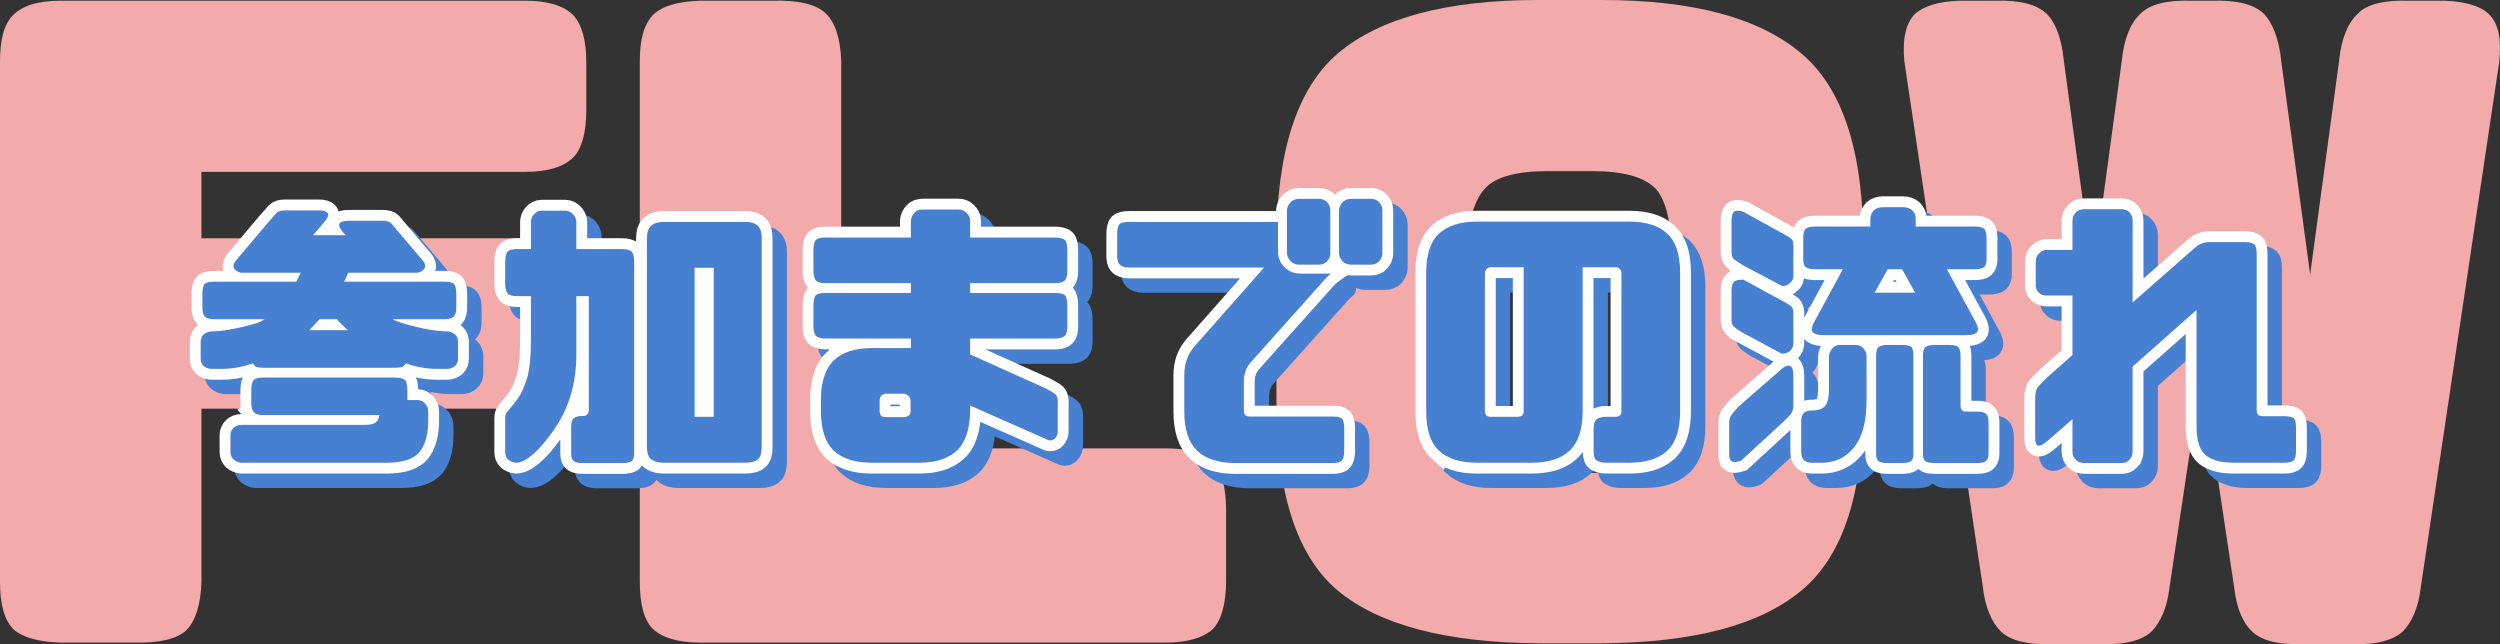
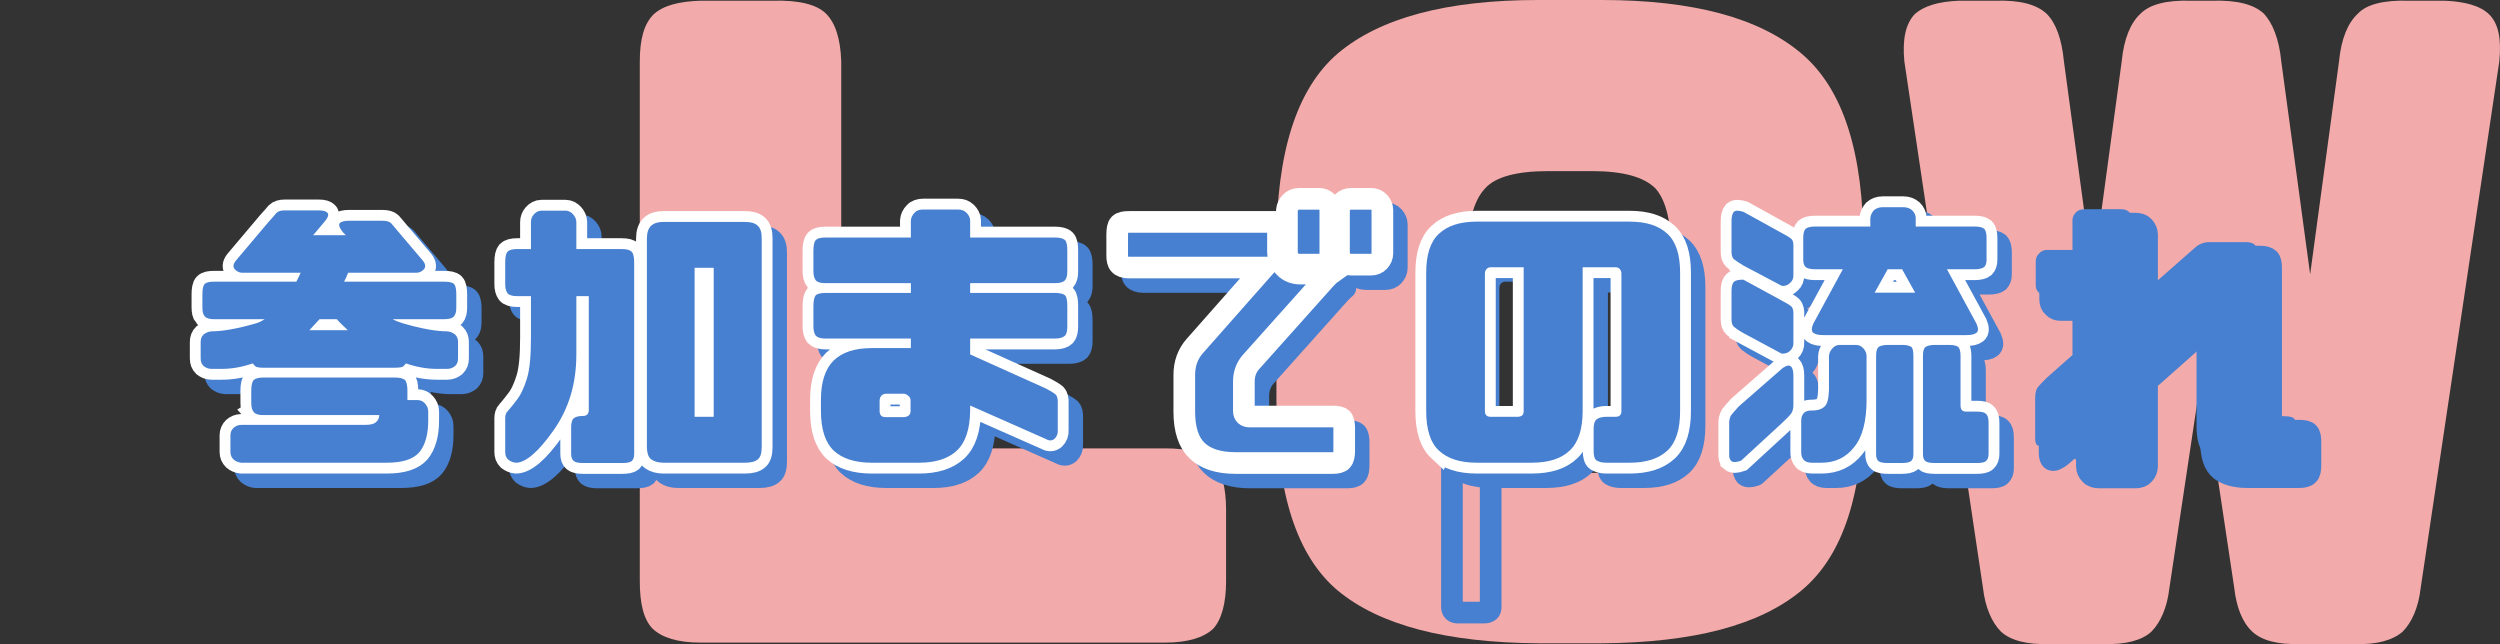
<svg xmlns="http://www.w3.org/2000/svg" id="b" viewBox="0 0 346.277 89.216">
  <rect x="0" y="0" width="346.277" height="89.216" fill="#333333" stroke="none" />
  <defs>
    <style>.d{fill:#f3aaaa;}.e{fill:#4780d0;}.f{stroke:#4780d0;stroke-linejoin:round;}.f,.g{fill:none;stroke-width:3px;}.g{stroke:#fff;}</style>
  </defs>
  <g id="c">
    <g>
-       <path class="d" d="M25.802,87.306c-1.3,1.2-3.8,1.8-7.4,1.7H8.401c-3.101-.1-5.201-.7-6.501-1.8-1.3-1.3-1.9-3.5-1.9-6.601V8.601C0,5.601,.501,3.4,1.801,2.1,3.101,.8,5.201,.1,8.401,.1H72.805c3.101,0,5.301,.7,6.601,2,1.2,1.3,1.8,3.5,1.8,6.5v6.701c0,3-.6,5.3-1.8,6.5-1.3,1.3-3.5,2-6.601,2H27.902v9.201h44.902c3.101,0,5.301,.6,6.601,1.9,1.2,1.3,1.8,3.5,1.8,6.601v6.6c0,3-.6,5.3-1.8,6.5-1.3,1.3-3.5,2-6.601,2H27.902v24.001c-.101,3.101-.8,5.4-2.101,6.701Z" />
      <path class="d" d="M116.521,62.104h44.902c3.101,0,5.301,.6,6.601,1.9,1.2,1.3,1.8,3.5,1.8,6.601v9.901c0,3-.6,5.3-1.8,6.6-1.3,1.2-3.5,1.9-6.601,1.9H97.021c-3.2,0-5.301-.7-6.601-1.9-1.3-1.3-1.801-3.6-1.801-6.6V8.5c0-3.1,.601-5.2,1.9-6.5,1.3-1.2,3.4-1.8,6.501-1.9h10c3.601-.1,6.101,.5,7.4,1.8,1.301,1.3,2,3.5,2.101,6.6V62.104Z" />
      <path class="d" d="M185.3,81.805c-5.701-4.8-8.501-13.501-8.501-26.302v-21.501c0-12.901,2.8-21.702,8.501-26.602,5.8-4.9,15-7.401,27.801-7.401h8.701c12.801,0,21.901,2.5,27.702,7.401,5.8,4.9,8.601,13.701,8.601,26.602v21.501c0,12.801-2.801,21.501-8.601,26.302-5.801,4.8-14.901,7.201-27.702,7.3h-8.701c-12.801-.1-22.001-2.5-27.801-7.3Zm20.4-18.801c1.4,1.7,4.4,2.5,8.701,2.5h6.101c4.3,0,7.2-.8,8.8-2.5,1.501-1.6,2.2-4.6,2.2-9.101v-18.501c0-4.6-.699-7.601-2.2-9.3-1.6-1.601-4.5-2.4-8.8-2.4h-6.101c-4.301,0-7.301,.8-8.701,2.4-1.6,1.7-2.399,4.7-2.399,9.3v18.501c0,4.5,.8,7.5,2.399,9.101Z" />
      <path class="d" d="M289.879,38.002l4.001-29.502c.3-3.1,1.199-5.3,2.6-6.6,1.3-1.3,3.601-1.9,7.001-1.8h2.899c3.501-.1,5.801,.5,7.201,1.8,1.199,1.3,2.1,3.5,2.399,6.6l4.001,29.502,4-29.502c.3-3.1,1.2-5.3,2.6-6.6,1.2-1.3,3.601-1.9,7.001-1.8h5c2.801,.1,5,.7,6.2,1.9,1.301,1.3,1.7,3.4,1.4,6.5l-10.9,73.005c-.3,2.6-1.2,4.7-2.5,6-1.4,1.2-3.601,1.8-6.601,1.7h-7.601c-3.101,.1-5.301-.5-6.601-1.7-1.4-1.3-2.2-3.4-2.5-6l-4.5-30.002-4.501,30.002c-.3,2.6-1.199,4.7-2.5,6-1.3,1.2-3.6,1.8-6.601,1.7h-7.6c-3.001,.1-5.301-.5-6.601-1.7-1.301-1.3-2.2-3.4-2.5-6l-10.901-73.005c-.3-3.1,.2-5.2,1.4-6.5,1.3-1.2,3.4-1.8,6.2-1.9h5c3.4-.1,5.701,.5,7.101,1.8,1.301,1.3,2.101,3.5,2.4,6.6l4,29.502Z" />
    </g>
    <g>
      <g>
        <path class="f" d="M30.353,45.815c-.24-.279-.32-.68-.32-1.279v-1.72c0-.72,.08-1.24,.32-1.48s.681-.32,1.322-.32h11.375c.2-.4,.401-.8,.601-1.24h-7.931c-.48,.04-.841-.12-1.162-.44-.32-.32-.28-.72,.08-1.2l4.526-5.358c.561-.601,.921-1.04,1.122-1.28,.24-.24,.601-.36,1.202-.36h4.646c.641,0,1.041,.12,1.241,.36,.2,.24,.04,.68-.48,1.28l-1.522,1.799h4.526l-.36-.36c-.521-.64-.681-1.08-.48-1.32,.2-.2,.641-.32,1.242-.32h4.686c.561,0,.961,.12,1.162,.32,.201,.24,.601,.68,1.122,1.32l3.325,3.919c.36,.48,.4,.88,.08,1.2-.321,.32-.681,.48-1.162,.44h-9.292c-.161,.44-.361,.84-.561,1.24h13.819c.681,0,1.162,.08,1.402,.32s.32,.76,.32,1.48v1.72c0,.6-.08,1-.32,1.279-.24,.28-.721,.4-1.402,.4h-7.089c.44,.24,.961,.44,1.522,.6,2.483,.72,4.526,1.08,6.048,1.08,.44,.04,.761,.2,1.081,.44,.28,.28,.4,.6,.4,1.04v2.28c0,.44-.12,.76-.4,1.04-.32,.24-.641,.4-1.081,.4h-1.442c-1.362,0-2.804-.24-4.286-.76-.08,.08-.16,.2-.32,.359-.121,.16-.561,.24-1.202,.24h-18.265c-.601,0-1.001-.08-1.122-.24-.16-.16-.24-.28-.32-.359-1.482,.52-2.924,.76-4.286,.76h-1.442c-.44,0-.761-.16-1.082-.4-.28-.28-.4-.6-.4-1.04v-2.28c0-.439,.12-.76,.4-1.04,.32-.24,.641-.4,1.082-.44,1.522,0,3.565-.36,6.088-1.08,.441-.12,.881-.32,1.282-.6h-6.97c-.641,0-1.082-.12-1.322-.4Zm6.809,13.278c-.24-.28-.36-.68-.36-1.28v-1.72c0-.72,.12-1.239,.36-1.479,.241-.2,.681-.32,1.282-.32h18.265c.641,0,1.121,.12,1.362,.32,.24,.24,.36,.76,.36,1.479v1.32h1.402c.4,0,.761,.16,1.042,.479,.28,.32,.44,.68,.44,1.12v1.24c0,1.959-.44,3.439-1.242,4.399-.841,.96-2.323,1.44-4.486,1.44h-20.188c-.4-.04-.761-.2-1.042-.44-.28-.28-.44-.6-.44-1.04v-2.319c0-.44,.16-.76,.44-1.04,.28-.24,.641-.399,1.042-.399h17.223c.761,0,1.282-.16,1.562-.48,.2-.2,.32-.479,.36-.88h-16.102c-.601,0-1.042-.12-1.282-.399Zm9.093-12.878c-.481,.52-.961,1.04-1.402,1.52h5.327c-.561-.52-1.081-1-1.521-1.52h-2.403Z" />
        <path class="f" d="M80.348,31.178c.4,0,.761,.2,1.041,.52,.281,.32,.441,.68,.441,1.08v3.719h6.289c.681,0,1.122,.12,1.362,.36,.24,.24,.36,.72,.36,1.479v26.516c0,.48-.12,.8-.32,1-.24,.2-.681,.28-1.362,.28h-5.407c-.601,0-1.042-.08-1.282-.28-.241-.2-.361-.52-.361-1v-3.68c0-.6,.12-1.04,.361-1.239,.24-.2,.681-.32,1.282-.32,.521,0,.801-.28,.801-.84v-15.757h-1.722v8.078c0,4.04-1.042,7.519-3.165,10.519-2.083,2.959-3.845,4.479-5.207,4.479-.44-.04-.761-.2-1.081-.44-.28-.28-.401-.6-.401-1.04v-4.679c0-.4,.08-.72,.321-.96,.2-.24,.641-.72,1.201-1.479,.601-.72,1.082-1.76,1.482-3.04,.4-1.279,.561-3.199,.561-5.679v-5.759h-1.923c-.641,0-1.081-.12-1.321-.4-.2-.28-.321-.68-.321-1.28v-3c0-.76,.121-1.24,.321-1.479,.24-.24,.681-.36,1.321-.36h1.923v-3.719c0-.4,.12-.76,.4-1.08,.28-.32,.641-.52,1.042-.52h3.365Zm13.578,34.914c-.721,0-1.281-.16-1.682-.44-.44-.28-.641-.92-.641-1.84v-28.755c0-.84,.201-1.439,.601-1.8,.401-.36,.961-.52,1.682-.52h11.255c.841,0,1.442,.16,1.802,.52,.401,.36,.561,.92,.561,1.76v28.875c0,.84-.16,1.44-.521,1.72-.36,.32-.961,.48-1.802,.48h-11.255Zm6.93-6.359v-20.637h-2.644v20.637h2.644Z" />
        <path class="f" d="M114.985,40.816c-.2-.28-.32-.68-.32-1.279v-2.8c0-.76,.12-1.24,.32-1.479,.24-.24,.681-.36,1.322-.36h11.856v-2.359c.04-.4,.2-.76,.521-1.08,.28-.32,.681-.439,1.202-.439h4.807c.44,0,.841,.12,1.162,.439,.32,.32,.521,.68,.521,1.08v2.359h11.776c.641,0,1.121,.12,1.361,.36,.241,.24,.321,.72,.321,1.479v2.8c0,.6-.08,1-.321,1.279-.24,.28-.721,.4-1.361,.4h-11.776v1.359h11.776c.641,0,1.121,.12,1.361,.32,.241,.24,.321,.76,.321,1.52v2.8c0,.56-.08,1-.321,1.279-.24,.24-.721,.4-1.361,.4h-11.776v2.199l10.494,4.72c.681,.359,1.122,.64,1.362,.84,.2,.2,.32,.64,.28,1.239v3.68c.04,.479-.12,.88-.44,1.2-.321,.28-.721,.32-1.202,.04l-10.494-4.639v.76c-.04,2.52-.641,4.359-1.842,5.479s-2.964,1.68-5.207,1.68h-6.569c-2.323,0-4.086-.56-5.287-1.68-1.162-1.12-1.763-2.959-1.763-5.479v-1.56c0-2.479,.601-4.279,1.763-5.439,1.201-1.16,2.964-1.72,5.287-1.72h5.407v-1.319h-11.856c-.641,0-1.082-.16-1.322-.4-.2-.28-.32-.72-.32-1.279v-2.8c0-.76,.12-1.28,.32-1.52,.24-.2,.681-.32,1.322-.32h11.856v-1.359h-11.856c-.641,0-1.082-.12-1.322-.4Zm13.138,16.678c0-.24-.08-.48-.28-.64-.24-.2-.441-.32-.681-.32h-2.403c-.32,0-.561,.12-.721,.32-.121,.16-.201,.4-.201,.64v1.479c0,.24,.08,.44,.201,.6,.16,.16,.4,.2,.721,.2h2.403c.24,0,.441-.04,.681-.2,.2-.16,.28-.359,.28-.6v-1.479Z" />
        <path class="f" d="M157.065,38.617c-.241-.24-.321-.68-.321-1.24v-2.839c0-.72,.08-1.24,.321-1.48,.24-.24,.681-.319,1.322-.319h20.628v4.199c.04,.8,.32,1.52,.921,2.079,.561,.6,1.322,.88,2.203,.88h4.206c-.281,.2-.521,.48-.801,.76l-10.334,11.558c-.601,.72-.921,1.6-.921,2.64v4.079c0,.52,.28,.76,.841,.76h11.496c.681,0,1.081,.12,1.282,.32,.16,.2,.28,.64,.28,1.239v3.2c0,.64-.12,1.12-.32,1.32-.201,.24-.641,.36-1.242,.36h-13.499c-2.403,0-4.166-.6-5.327-1.72s-1.762-2.919-1.762-5.399v-5.079c0-1.56,.48-2.92,1.482-4.04l9.573-10.838h-18.705c-.641,0-1.082-.16-1.322-.439Zm28.759-.44c-.28,.32-.681,.48-1.122,.48h-2.724c-.521,0-.921-.16-1.202-.48-.32-.319-.48-.68-.521-1.08v-5.999c.04-.4,.2-.76,.521-1.08,.281-.32,.681-.48,1.202-.48h2.724c.44,0,.841,.16,1.122,.48,.28,.32,.441,.68,.441,1.08v5.999c0,.4-.161,.76-.441,1.08Zm7.21,0c-.281,.32-.681,.48-1.162,.48h-2.684c-.521,0-.921-.16-1.242-.48-.281-.319-.441-.68-.481-1.08v-5.999c.04-.4,.2-.76,.481-1.08,.32-.32,.721-.48,1.242-.48h2.684c.48,0,.881,.16,1.162,.48,.28,.32,.44,.68,.44,1.08v5.999c0,.4-.16,.76-.44,1.08Z" />
-         <path class="f" d="M201.308,64.412c-1.202-1.12-1.763-2.959-1.763-5.479v-19.157c0-2.48,.561-4.279,1.763-5.399,1.202-1.12,2.924-1.68,5.247-1.68h21.148c2.323,0,4.046,.56,5.247,1.68,1.202,1.12,1.763,2.919,1.763,5.399v19.157c0,2.52-.561,4.359-1.763,5.479-1.201,1.12-2.924,1.68-5.247,1.68h-3.204c-.601,0-1.042-.12-1.362-.32-.281-.2-.401-.64-.401-1.28v-3.12c0-.6,.12-1.04,.401-1.28,.32-.24,.761-.36,1.362-.36h1.202c.32,0,.521-.04,.681-.2,.161-.16,.201-.359,.201-.6v-18.997c0-.24-.04-.439-.201-.64-.16-.2-.36-.28-.681-.28h-4.486v19.917c0,2.52-.601,4.359-1.802,5.479-1.162,1.12-2.924,1.68-5.247,1.68h-7.61c-2.323,0-4.045-.56-5.247-1.68Zm6.569-25.116c-.16,.2-.2,.4-.2,.64v18.997c0,.24,.04,.44,.2,.6,.16,.16,.36,.2,.681,.2h3.604c.32,0,.561-.08,.721-.24,.12-.12,.16-.319,.16-.56v-19.917h-4.486c-.321,0-.521,.08-.681,.28Z" />
+         <path class="f" d="M201.308,64.412c-1.202-1.12-1.763-2.959-1.763-5.479v-19.157c0-2.48,.561-4.279,1.763-5.399,1.202-1.12,2.924-1.68,5.247-1.68h21.148c2.323,0,4.046,.56,5.247,1.68,1.202,1.12,1.763,2.919,1.763,5.399v19.157c0,2.52-.561,4.359-1.763,5.479-1.201,1.12-2.924,1.68-5.247,1.68h-3.204c-.601,0-1.042-.12-1.362-.32-.281-.2-.401-.64-.401-1.28v-3.12c0-.6,.12-1.04,.401-1.28,.32-.24,.761-.36,1.362-.36h1.202c.32,0,.521-.04,.681-.2,.161-.16,.201-.359,.201-.6v-18.997c0-.24-.04-.439-.201-.64-.16-.2-.36-.28-.681-.28h-4.486v19.917c0,2.52-.601,4.359-1.802,5.479-1.162,1.12-2.924,1.68-5.247,1.68h-7.61c-2.323,0-4.045-.56-5.247-1.68Zc-.16,.2-.2,.4-.2,.64v18.997c0,.24,.04,.44,.2,.6,.16,.16,.36,.2,.681,.2h3.604c.32,0,.561-.08,.721-.24,.12-.12,.16-.319,.16-.56v-19.917h-4.486c-.321,0-.521,.08-.681,.28Z" />
        <path class="f" d="M241.793,65.852c-.2-.2-.32-.52-.28-1v-3.959c-.04-.64,.08-1.08,.28-1.4,.24-.279,.561-.68,1.042-1.199l6.088-5.319c.521-.36,.921-.44,1.161-.2,.201,.2,.321,.6,.321,1.24v4.119c0,.479-.12,.88-.321,1.16-.24,.32-.681,.76-1.321,1.36l-5.608,5.159c-.681,.24-1.122,.24-1.362,.04Zm1.683-27.076c-.641-.4-1.082-.68-1.322-.879-.2-.2-.32-.521-.32-1v-4.279c0-.64,.12-1.04,.32-1.28,.24-.2,.681-.2,1.322,0l5.287,2.92c.681,.36,1.161,.64,1.361,.84,.241,.2,.321,.64,.281,1.24v3.679c.04,.48-.12,.88-.441,1.16-.32,.32-.721,.479-1.201,.399l-5.287-2.799Zm0,9.359c-.641-.36-1.082-.68-1.322-.88-.2-.2-.32-.521-.32-1v-3.959c0-.64,.12-1.04,.32-1.24,.24-.24,.681-.32,1.322-.32l5.287,2.88c.681,.36,1.161,.64,1.361,.84,.241,.24,.321,.64,.281,1.28v3.679c.04,.44-.12,.84-.441,1.16-.32,.32-.721,.439-1.201,.399l-5.287-2.839Zm15.581,1.64c.44,0,.761,.16,1.081,.52,.28,.32,.401,.68,.401,1.08v5.999c0,2.959-.561,5.159-1.722,6.559-1.122,1.44-2.644,2.16-4.526,2.16h-1.322c-.561,0-.961-.16-1.162-.44-.24-.28-.32-.6-.32-1.04v-4.359c0-.4,.12-.76,.32-1,.24-.28,.601-.4,1.162-.4h.24c.881-.04,1.482-.36,1.762-.88,.28-.52,.401-1.479,.361-2.959v-3.639c0-.4,.16-.76,.44-1.08,.28-.36,.641-.52,1.042-.52h2.243Zm-6.97-10.798c-.2-.2-.32-.52-.32-1v-3.04c0-.6,.12-1.04,.32-1.24,.24-.2,.681-.32,1.322-.32h7.65v-1.16c.04-.399,.2-.76,.481-1.08,.32-.28,.721-.44,1.241-.44h2.884c.48,0,.881,.16,1.202,.44,.32,.32,.48,.68,.48,1.08v1.16h8.171c.641,0,1.082,.12,1.322,.32,.2,.2,.32,.64,.32,1.24v3.04c0,.48-.12,.8-.32,1-.241,.2-.681,.32-1.322,.32h-3.845l4.085,7.519c.281,.64,.281,1.08,0,1.28-.32,.24-.761,.319-1.401,.319h-19.787c-.641,0-1.082-.08-1.402-.319-.28-.2-.28-.64,0-1.28l4.085-7.519h-3.845c-.641,0-1.082-.12-1.322-.32Zm9.573,3.559h5.607l-1.803-3.239h-2.002l-1.802,3.239Zm.521,23.316c-.24-.2-.32-.52-.32-1v-13.518c0-.6,.08-1.04,.32-1.24,.2-.2,.681-.319,1.362-.319h1.922c.641,0,1.042,.12,1.282,.28,.2,.2,.28,.6,.28,1.28v13.518c0,.48-.08,.8-.32,1-.241,.2-.681,.28-1.322,.28h-1.842c-.681,0-1.162-.08-1.362-.28Zm6.489,0c-.24-.2-.32-.52-.32-1v-13.518c0-.6,.08-1.04,.32-1.24,.24-.2,.681-.319,1.362-.319h1.963c.601,0,1.041,.12,1.241,.28,.201,.2,.321,.6,.321,1.28v6.799c0,.6,.24,.88,.761,.88h1.481c.641,0,1.082,.08,1.282,.32,.24,.2,.36,.6,.36,1.24v4.279c0,.48-.12,.8-.36,1-.2,.2-.641,.28-1.282,.28h-5.768c-.681,0-1.122-.08-1.362-.28Z" />
        <path class="f" d="M296.95,65.692c-.28,.32-.681,.44-1.121,.44h-5.047c-.521,0-.961-.12-1.242-.44-.321-.32-.481-.68-.481-1.12v-4.519l-3.524,3.079c-.641,.52-1.082,.68-1.322,.56-.2-.08-.32-.44-.32-1v-5.479c0-.76,.12-1.28,.36-1.56,.201-.28,.641-.72,1.282-1.36l3.524-3.12v-8.238h-3.645c-.401,0-.721-.12-1.001-.4-.321-.28-.441-.6-.441-1.04v-3.28c0-.399,.12-.76,.441-1.08,.28-.32,.601-.48,1.001-.52h3.645v-4.119c0-.4,.16-.76,.481-1.08,.28-.32,.721-.439,1.242-.439h5.047c.44,0,.841,.12,1.121,.439,.281,.32,.441,.68,.441,1.08v11.398l8.692-7.639c.561-.48,1.201-.72,1.962-.72h4.967c.641,0,1.042,.12,1.282,.36,.2,.2,.28,.64,.28,1.28v21.716c0,.52,.32,.76,.881,.76h3.004c.681,0,1.122,.12,1.282,.32,.2,.2,.28,.64,.28,1.239v3.2c0,.64-.08,1.12-.32,1.32-.2,.24-.601,.36-1.242,.36h-7.169c-1.643,0-2.884-.36-3.725-1-.881-.68-1.322-2.04-1.322-4.08v-16.077l-8.852,7.838v11.798c0,.44-.16,.8-.441,1.12Z" />
      </g>
      <g>
        <path class="e" d="M30.353,45.815c-.24-.279-.32-.68-.32-1.279v-1.72c0-.72,.08-1.24,.32-1.48s.681-.32,1.322-.32h11.375c.2-.4,.401-.8,.601-1.24h-7.931c-.48,.04-.841-.12-1.162-.44-.32-.32-.28-.72,.08-1.2l4.526-5.358c.561-.601,.921-1.04,1.122-1.28,.24-.24,.601-.36,1.202-.36h4.646c.641,0,1.041,.12,1.241,.36,.2,.24,.04,.68-.48,1.28l-1.522,1.799h4.526l-.36-.36c-.521-.64-.681-1.08-.48-1.32,.2-.2,.641-.32,1.242-.32h4.686c.561,0,.961,.12,1.162,.32,.201,.24,.601,.68,1.122,1.32l3.325,3.919c.36,.48,.4,.88,.08,1.2-.321,.32-.681,.48-1.162,.44h-9.292c-.161,.44-.361,.84-.561,1.24h13.819c.681,0,1.162,.08,1.402,.32s.32,.76,.32,1.48v1.72c0,.6-.08,1-.32,1.279-.24,.28-.721,.4-1.402,.4h-7.089c.44,.24,.961,.44,1.522,.6,2.483,.72,4.526,1.08,6.048,1.08,.44,.04,.761,.2,1.081,.44,.28,.28,.4,.6,.4,1.04v2.28c0,.44-.12,.76-.4,1.04-.32,.24-.641,.4-1.081,.4h-1.442c-1.362,0-2.804-.24-4.286-.76-.08,.08-.16,.2-.32,.359-.121,.16-.561,.24-1.202,.24h-18.265c-.601,0-1.001-.08-1.122-.24-.16-.16-.24-.28-.32-.359-1.482,.52-2.924,.76-4.286,.76h-1.442c-.44,0-.761-.16-1.082-.4-.28-.28-.4-.6-.4-1.04v-2.28c0-.439,.12-.76,.4-1.04,.32-.24,.641-.4,1.082-.44,1.522,0,3.565-.36,6.088-1.08,.441-.12,.881-.32,1.282-.6h-6.97c-.641,0-1.082-.12-1.322-.4Zm6.809,13.278c-.24-.28-.36-.68-.36-1.28v-1.72c0-.72,.12-1.239,.36-1.479,.241-.2,.681-.32,1.282-.32h18.265c.641,0,1.121,.12,1.362,.32,.24,.24,.36,.76,.36,1.479v1.32h1.402c.4,0,.761,.16,1.042,.479,.28,.32,.44,.68,.44,1.12v1.24c0,1.959-.44,3.439-1.242,4.399-.841,.96-2.323,1.44-4.486,1.44h-20.188c-.4-.04-.761-.2-1.042-.44-.28-.28-.44-.6-.44-1.04v-2.319c0-.44,.16-.76,.44-1.04,.28-.24,.641-.399,1.042-.399h17.223c.761,0,1.282-.16,1.562-.48,.2-.2,.32-.479,.36-.88h-16.102c-.601,0-1.042-.12-1.282-.399Zm9.093-12.878c-.481,.52-.961,1.04-1.402,1.52h5.327c-.561-.52-1.081-1-1.521-1.52h-2.403Z" />
        <path class="e" d="M80.348,31.178c.4,0,.761,.2,1.041,.52,.281,.32,.441,.68,.441,1.08v3.719h6.289c.681,0,1.122,.12,1.362,.36,.24,.24,.36,.72,.36,1.479v26.516c0,.48-.12,.8-.32,1-.24,.2-.681,.28-1.362,.28h-5.407c-.601,0-1.042-.08-1.282-.28-.241-.2-.361-.52-.361-1v-3.68c0-.6,.12-1.04,.361-1.239,.24-.2,.681-.32,1.282-.32,.521,0,.801-.28,.801-.84v-15.757h-1.722v8.078c0,4.04-1.042,7.519-3.165,10.519-2.083,2.959-3.845,4.479-5.207,4.479-.44-.04-.761-.2-1.081-.44-.28-.28-.401-.6-.401-1.04v-4.679c0-.4,.08-.72,.321-.96,.2-.24,.641-.72,1.201-1.479,.601-.72,1.082-1.76,1.482-3.04,.4-1.279,.561-3.199,.561-5.679v-5.759h-1.923c-.641,0-1.081-.12-1.321-.4-.2-.28-.321-.68-.321-1.28v-3c0-.76,.121-1.24,.321-1.479,.24-.24,.681-.36,1.321-.36h1.923v-3.719c0-.4,.12-.76,.4-1.08,.28-.32,.641-.52,1.042-.52h3.365Zm13.578,34.914c-.721,0-1.281-.16-1.682-.44-.44-.28-.641-.92-.641-1.84v-28.755c0-.84,.201-1.439,.601-1.8,.401-.36,.961-.52,1.682-.52h11.255c.841,0,1.442,.16,1.802,.52,.401,.36,.561,.92,.561,1.76v28.875c0,.84-.16,1.44-.521,1.72-.36,.32-.961,.48-1.802,.48h-11.255Zm6.93-6.359v-20.637h-2.644v20.637h2.644Z" />
        <path class="e" d="M114.985,40.816c-.2-.28-.32-.68-.32-1.279v-2.8c0-.76,.12-1.24,.32-1.479,.24-.24,.681-.36,1.322-.36h11.856v-2.359c.04-.4,.2-.76,.521-1.08,.28-.32,.681-.439,1.202-.439h4.807c.44,0,.841,.12,1.162,.439,.32,.32,.521,.68,.521,1.08v2.359h11.776c.641,0,1.121,.12,1.361,.36,.241,.24,.321,.72,.321,1.479v2.8c0,.6-.08,1-.321,1.279-.24,.28-.721,.4-1.361,.4h-11.776v1.359h11.776c.641,0,1.121,.12,1.361,.32,.241,.24,.321,.76,.321,1.52v2.8c0,.56-.08,1-.321,1.279-.24,.24-.721,.4-1.361,.4h-11.776v2.199l10.494,4.72c.681,.359,1.122,.64,1.362,.84,.2,.2,.32,.64,.28,1.239v3.68c.04,.479-.12,.88-.44,1.2-.321,.28-.721,.32-1.202,.04l-10.494-4.639v.76c-.04,2.52-.641,4.359-1.842,5.479s-2.964,1.68-5.207,1.68h-6.569c-2.323,0-4.086-.56-5.287-1.68-1.162-1.12-1.763-2.959-1.763-5.479v-1.56c0-2.479,.601-4.279,1.763-5.439,1.201-1.16,2.964-1.72,5.287-1.72h5.407v-1.319h-11.856c-.641,0-1.082-.16-1.322-.4-.2-.28-.32-.72-.32-1.279v-2.8c0-.76,.12-1.28,.32-1.52,.24-.2,.681-.32,1.322-.32h11.856v-1.359h-11.856c-.641,0-1.082-.12-1.322-.4Zm13.138,16.678c0-.24-.08-.48-.28-.64-.24-.2-.441-.32-.681-.32h-2.403c-.32,0-.561,.12-.721,.32-.121,.16-.201,.4-.201,.64v1.479c0,.24,.08,.44,.201,.6,.16,.16,.4,.2,.721,.2h2.403c.24,0,.441-.04,.681-.2,.2-.16,.28-.359,.28-.6v-1.479Z" />
        <path class="e" d="M157.065,38.617c-.241-.24-.321-.68-.321-1.24v-2.839c0-.72,.08-1.24,.321-1.48,.24-.24,.681-.319,1.322-.319h20.628v4.199c.04,.8,.32,1.52,.921,2.079,.561,.6,1.322,.88,2.203,.88h4.206c-.281,.2-.521,.48-.801,.76l-10.334,11.558c-.601,.72-.921,1.6-.921,2.64v4.079c0,.52,.28,.76,.841,.76h11.496c.681,0,1.081,.12,1.282,.32,.16,.2,.28,.64,.28,1.239v3.2c0,.64-.12,1.12-.32,1.32-.201,.24-.641,.36-1.242,.36h-13.499c-2.403,0-4.166-.6-5.327-1.72s-1.762-2.919-1.762-5.399v-5.079c0-1.56,.48-2.92,1.482-4.04l9.573-10.838h-18.705c-.641,0-1.082-.16-1.322-.439Zm28.759-.44c-.28,.32-.681,.48-1.122,.48h-2.724c-.521,0-.921-.16-1.202-.48-.32-.319-.48-.68-.521-1.08v-5.999c.04-.4,.2-.76,.521-1.08,.281-.32,.681-.48,1.202-.48h2.724c.44,0,.841,.16,1.122,.48,.28,.32,.441,.68,.441,1.08v5.999c0,.4-.161,.76-.441,1.08Zm7.21,0c-.281,.32-.681,.48-1.162,.48h-2.684c-.521,0-.921-.16-1.242-.48-.281-.319-.441-.68-.481-1.08v-5.999c.04-.4,.2-.76,.481-1.08,.32-.32,.721-.48,1.242-.48h2.684c.48,0,.881,.16,1.162,.48,.28,.32,.44,.68,.44,1.08v5.999c0,.4-.16,.76-.44,1.08Z" />
        <path class="e" d="M201.308,64.412c-1.202-1.12-1.763-2.959-1.763-5.479v-19.157c0-2.48,.561-4.279,1.763-5.399,1.202-1.12,2.924-1.68,5.247-1.68h21.148c2.323,0,4.046,.56,5.247,1.68,1.202,1.12,1.763,2.919,1.763,5.399v19.157c0,2.52-.561,4.359-1.763,5.479-1.201,1.12-2.924,1.68-5.247,1.68h-3.204c-.601,0-1.042-.12-1.362-.32-.281-.2-.401-.64-.401-1.28v-3.12c0-.6,.12-1.04,.401-1.28,.32-.24,.761-.36,1.362-.36h1.202c.32,0,.521-.04,.681-.2,.161-.16,.201-.359,.201-.6v-18.997c0-.24-.04-.439-.201-.64-.16-.2-.36-.28-.681-.28h-4.486v19.917c0,2.52-.601,4.359-1.802,5.479-1.162,1.12-2.924,1.68-5.247,1.68h-7.61c-2.323,0-4.045-.56-5.247-1.68Zm6.569-25.116c-.16,.2-.2,.4-.2,.64v18.997c0,.24,.04,.44,.2,.6,.16,.16,.36,.2,.681,.2h3.604c.32,0,.561-.08,.721-.24,.12-.12,.16-.319,.16-.56v-19.917h-4.486c-.321,0-.521,.08-.681,.28Z" />
        <path class="e" d="M241.793,65.852c-.2-.2-.32-.52-.28-1v-3.959c-.04-.64,.08-1.08,.28-1.4,.24-.279,.561-.68,1.042-1.199l6.088-5.319c.521-.36,.921-.44,1.161-.2,.201,.2,.321,.6,.321,1.24v4.119c0,.479-.12,.88-.321,1.16-.24,.32-.681,.76-1.321,1.36l-5.608,5.159c-.681,.24-1.122,.24-1.362,.04Zm1.683-27.076c-.641-.4-1.082-.68-1.322-.879-.2-.2-.32-.521-.32-1v-4.279c0-.64,.12-1.04,.32-1.28,.24-.2,.681-.2,1.322,0l5.287,2.92c.681,.36,1.161,.64,1.361,.84,.241,.2,.321,.64,.281,1.24v3.679c.04,.48-.12,.88-.441,1.16-.32,.32-.721,.479-1.201,.399l-5.287-2.799Zm0,9.359c-.641-.36-1.082-.68-1.322-.88-.2-.2-.32-.521-.32-1v-3.959c0-.64,.12-1.04,.32-1.24,.24-.24,.681-.32,1.322-.32l5.287,2.88c.681,.36,1.161,.64,1.361,.84,.241,.24,.321,.64,.281,1.28v3.679c.04,.44-.12,.84-.441,1.16-.32,.32-.721,.439-1.201,.399l-5.287-2.839Zm15.581,1.64c.44,0,.761,.16,1.081,.52,.28,.32,.401,.68,.401,1.08v5.999c0,2.959-.561,5.159-1.722,6.559-1.122,1.44-2.644,2.16-4.526,2.16h-1.322c-.561,0-.961-.16-1.162-.44-.24-.28-.32-.6-.32-1.04v-4.359c0-.4,.12-.76,.32-1,.24-.28,.601-.4,1.162-.4h.24c.881-.04,1.482-.36,1.762-.88,.28-.52,.401-1.479,.361-2.959v-3.639c0-.4,.16-.76,.44-1.08,.28-.36,.641-.52,1.042-.52h2.243Zm-6.97-10.798c-.2-.2-.32-.52-.32-1v-3.04c0-.6,.12-1.04,.32-1.24,.24-.2,.681-.32,1.322-.32h7.65v-1.16c.04-.399,.2-.76,.481-1.08,.32-.28,.721-.44,1.241-.44h2.884c.48,0,.881,.16,1.202,.44,.32,.32,.48,.68,.48,1.08v1.16h8.171c.641,0,1.082,.12,1.322,.32,.2,.2,.32,.64,.32,1.24v3.04c0,.48-.12,.8-.32,1-.241,.2-.681,.32-1.322,.32h-3.845l4.085,7.519c.281,.64,.281,1.08,0,1.28-.32,.24-.761,.319-1.401,.319h-19.787c-.641,0-1.082-.08-1.402-.319-.28-.2-.28-.64,0-1.28l4.085-7.519h-3.845c-.641,0-1.082-.12-1.322-.32Zm9.573,3.559h5.607l-1.803-3.239h-2.002l-1.802,3.239Zm.521,23.316c-.24-.2-.32-.52-.32-1v-13.518c0-.6,.08-1.04,.32-1.24,.2-.2,.681-.319,1.362-.319h1.922c.641,0,1.042,.12,1.282,.28,.2,.2,.28,.6,.28,1.28v13.518c0,.48-.08,.8-.32,1-.241,.2-.681,.28-1.322,.28h-1.842c-.681,0-1.162-.08-1.362-.28Zm6.489,0c-.24-.2-.32-.52-.32-1v-13.518c0-.6,.08-1.04,.32-1.24,.24-.2,.681-.319,1.362-.319h1.963c.601,0,1.041,.12,1.241,.28,.201,.2,.321,.6,.321,1.28v6.799c0,.6,.24,.88,.761,.88h1.481c.641,0,1.082,.08,1.282,.32,.24,.2,.36,.6,.36,1.24v4.279c0,.48-.12,.8-.36,1-.2,.2-.641,.28-1.282,.28h-5.768c-.681,0-1.122-.08-1.362-.28Z" />
        <path class="e" d="M296.95,65.692c-.28,.32-.681,.44-1.121,.44h-5.047c-.521,0-.961-.12-1.242-.44-.321-.32-.481-.68-.481-1.12v-4.519l-3.524,3.079c-.641,.52-1.082,.68-1.322,.56-.2-.08-.32-.44-.32-1v-5.479c0-.76,.12-1.28,.36-1.56,.201-.28,.641-.72,1.282-1.36l3.524-3.12v-8.238h-3.645c-.401,0-.721-.12-1.001-.4-.321-.28-.441-.6-.441-1.04v-3.28c0-.399,.12-.76,.441-1.08,.28-.32,.601-.48,1.001-.52h3.645v-4.119c0-.4,.16-.76,.481-1.08,.28-.32,.721-.439,1.242-.439h5.047c.44,0,.841,.12,1.121,.439,.281,.32,.441,.68,.441,1.08v11.398l8.692-7.639c.561-.48,1.201-.72,1.962-.72h4.967c.641,0,1.042,.12,1.282,.36,.2,.2,.28,.64,.28,1.28v21.716c0,.52,.32,.76,.881,.76h3.004c.681,0,1.122,.12,1.282,.32,.2,.2,.28,.64,.28,1.239v3.2c0,.64-.08,1.12-.32,1.32-.2,.24-.601,.36-1.242,.36h-7.169c-1.643,0-2.884-.36-3.725-1-.881-.68-1.322-2.04-1.322-4.08v-16.077l-8.852,7.838v11.798c0,.44-.16,.8-.441,1.12Z" />
      </g>
      <g>
        <path class="g" d="M28.353,43.815c-.24-.279-.32-.68-.32-1.279v-1.72c0-.72,.08-1.24,.32-1.48s.681-.32,1.322-.32h11.375c.2-.4,.401-.8,.601-1.24h-7.931c-.48,.04-.841-.12-1.162-.44-.32-.32-.28-.72,.08-1.2l4.526-5.358c.561-.601,.921-1.04,1.122-1.28,.24-.24,.601-.36,1.202-.36h4.646c.641,0,1.041,.12,1.241,.36,.2,.24,.04,.68-.48,1.28l-1.522,1.799h4.526l-.36-.36c-.521-.64-.681-1.08-.48-1.32,.2-.2,.641-.32,1.242-.32h4.686c.561,0,.961,.12,1.162,.32,.201,.24,.601,.68,1.122,1.32l3.325,3.919c.36,.48,.4,.88,.08,1.2-.321,.32-.681,.48-1.162,.44h-9.292c-.161,.44-.361,.84-.561,1.24h13.819c.681,0,1.162,.08,1.402,.32s.32,.76,.32,1.48v1.72c0,.6-.08,1-.32,1.279-.24,.28-.721,.4-1.402,.4h-7.089c.44,.24,.961,.44,1.522,.6,2.483,.72,4.526,1.08,6.048,1.08,.44,.04,.761,.2,1.081,.44,.28,.28,.4,.6,.4,1.04v2.28c0,.44-.12,.76-.4,1.04-.32,.24-.641,.4-1.081,.4h-1.442c-1.362,0-2.804-.24-4.286-.76-.08,.08-.16,.2-.32,.359-.121,.16-.561,.24-1.202,.24h-18.265c-.601,0-1.001-.08-1.122-.24-.16-.16-.24-.28-.32-.359-1.482,.52-2.924,.76-4.286,.76h-1.442c-.44,0-.761-.16-1.082-.4-.28-.28-.4-.6-.4-1.04v-2.28c0-.439,.12-.76,.4-1.04,.32-.24,.641-.4,1.082-.44,1.522,0,3.565-.36,6.088-1.08,.441-.12,.881-.32,1.282-.6h-6.97c-.641,0-1.082-.12-1.322-.4Zm6.809,13.278c-.24-.28-.36-.68-.36-1.28v-1.72c0-.72,.12-1.239,.36-1.479,.241-.2,.681-.32,1.282-.32h18.265c.641,0,1.121,.12,1.362,.32,.24,.24,.36,.76,.36,1.479v1.32h1.402c.4,0,.761,.16,1.042,.479,.28,.32,.44,.68,.44,1.12v1.24c0,1.959-.44,3.439-1.242,4.399-.841,.96-2.323,1.44-4.486,1.44h-20.188c-.4-.04-.761-.2-1.042-.44-.28-.28-.44-.6-.44-1.04v-2.319c0-.44,.16-.76,.44-1.04,.28-.24,.641-.399,1.042-.399h17.223c.761,0,1.282-.16,1.562-.48,.2-.2,.32-.479,.36-.88h-16.102c-.601,0-1.042-.12-1.282-.399Zm9.093-12.878c-.481,.52-.961,1.04-1.402,1.52h5.327c-.561-.52-1.081-1-1.521-1.52h-2.403Z" />
        <path class="g" d="M78.348,29.178c.4,0,.761,.2,1.041,.52,.281,.32,.441,.68,.441,1.08v3.719h6.289c.681,0,1.122,.12,1.362,.36,.24,.24,.36,.72,.36,1.479v26.516c0,.48-.12,.8-.32,1-.24,.2-.681,.28-1.362,.28h-5.407c-.601,0-1.042-.08-1.282-.28-.241-.2-.361-.52-.361-1v-3.68c0-.6,.12-1.04,.361-1.239,.24-.2,.681-.32,1.282-.32,.521,0,.801-.28,.801-.84v-15.757h-1.722v8.078c0,4.04-1.042,7.519-3.165,10.519-2.083,2.959-3.845,4.479-5.207,4.479-.44-.04-.761-.2-1.081-.44-.28-.28-.401-.6-.401-1.04v-4.679c0-.4,.08-.72,.321-.96,.2-.24,.641-.72,1.201-1.479,.601-.72,1.082-1.76,1.482-3.04,.4-1.279,.561-3.199,.561-5.679v-5.759h-1.923c-.641,0-1.081-.12-1.321-.4-.2-.28-.321-.68-.321-1.28v-3c0-.76,.121-1.24,.321-1.479,.24-.24,.681-.36,1.321-.36h1.923v-3.719c0-.4,.12-.76,.4-1.08,.28-.32,.641-.52,1.042-.52h3.365Zm13.578,34.914c-.721,0-1.281-.16-1.682-.44-.44-.28-.641-.92-.641-1.84v-28.755c0-.84,.201-1.439,.601-1.8,.401-.36,.961-.52,1.682-.52h11.255c.841,0,1.442,.16,1.802,.52,.401,.36,.561,.92,.561,1.76v28.875c0,.84-.16,1.44-.521,1.72-.36,.32-.961,.48-1.802,.48h-11.255Zm6.93-6.359v-20.637h-2.644v20.637h2.644Z" />
        <path class="g" d="M112.985,38.816c-.2-.28-.32-.68-.32-1.279v-2.8c0-.76,.12-1.24,.32-1.479,.24-.24,.681-.36,1.322-.36h11.856v-2.359c.04-.4,.2-.76,.521-1.08,.28-.32,.681-.439,1.202-.439h4.807c.44,0,.841,.12,1.162,.439,.32,.32,.521,.68,.521,1.08v2.359h11.776c.641,0,1.121,.12,1.361,.36,.241,.24,.321,.72,.321,1.479v2.8c0,.6-.08,1-.321,1.279-.24,.28-.721,.4-1.361,.4h-11.776v1.359h11.776c.641,0,1.121,.12,1.361,.32,.241,.24,.321,.76,.321,1.52v2.8c0,.56-.08,1-.321,1.279-.24,.24-.721,.4-1.361,.4h-11.776v2.199l10.494,4.72c.681,.359,1.122,.64,1.362,.84,.2,.2,.32,.64,.28,1.239v3.68c.04,.479-.12,.88-.44,1.2-.321,.28-.721,.32-1.202,.04l-10.494-4.639v.76c-.04,2.52-.641,4.359-1.842,5.479s-2.964,1.68-5.207,1.68h-6.569c-2.323,0-4.086-.56-5.287-1.68-1.162-1.12-1.763-2.959-1.763-5.479v-1.56c0-2.479,.601-4.279,1.763-5.439,1.201-1.16,2.964-1.72,5.287-1.72h5.407v-1.319h-11.856c-.641,0-1.082-.16-1.322-.4-.2-.28-.32-.72-.32-1.279v-2.8c0-.76,.12-1.28,.32-1.52,.24-.2,.681-.32,1.322-.32h11.856v-1.359h-11.856c-.641,0-1.082-.12-1.322-.4Zm13.138,16.678c0-.24-.08-.48-.28-.64-.24-.2-.441-.32-.681-.32h-2.403c-.32,0-.561,.12-.721,.32-.121,.16-.201,.4-.201,.64v1.479c0,.24,.08,.44,.201,.6,.16,.16,.4,.2,.721,.2h2.403c.24,0,.441-.04,.681-.2,.2-.16,.28-.359,.28-.6v-1.479Z" />
        <path class="g" d="M155.065,36.617c-.241-.24-.321-.68-.321-1.24v-2.839c0-.72,.08-1.24,.321-1.48,.24-.24,.681-.319,1.322-.319h20.628v4.199c.04,.8,.32,1.52,.921,2.079,.561,.6,1.322,.88,2.203,.88h4.206c-.281,.2-.521,.48-.801,.76l-10.334,11.558c-.601,.72-.921,1.6-.921,2.64v4.079c0,.52,.28,.76,.841,.76h11.496c.681,0,1.081,.12,1.282,.32,.16,.2,.28,.64,.28,1.239v3.2c0,.64-.12,1.12-.32,1.32-.201,.24-.641,.36-1.242,.36h-13.499c-2.403,0-4.166-.6-5.327-1.72s-1.762-2.919-1.762-5.399v-5.079c0-1.56,.48-2.92,1.482-4.04l9.573-10.838h-18.705c-.641,0-1.082-.16-1.322-.439Zm28.759-.44c-.28,.32-.681,.48-1.122,.48h-2.724c-.521,0-.921-.16-1.202-.48-.32-.319-.48-.68-.521-1.08v-5.999c.04-.4,.2-.76,.521-1.08,.281-.32,.681-.48,1.202-.48h2.724c.44,0,.841,.16,1.122,.48,.28,.32,.441,.68,.441,1.08v5.999c0,.4-.161,.76-.441,1.08Zm7.21,0c-.281,.32-.681,.48-1.162,.48h-2.684c-.521,0-.921-.16-1.242-.48-.281-.319-.441-.68-.481-1.08v-5.999c.04-.4,.2-.76,.481-1.08,.32-.32,.721-.48,1.242-.48h2.684c.48,0,.881,.16,1.162,.48,.28,.32,.44,.68,.44,1.08v5.999c0,.4-.16,.76-.44,1.08Z" />
        <path class="g" d="M199.308,62.412c-1.202-1.12-1.763-2.959-1.763-5.479v-19.157c0-2.48,.561-4.279,1.763-5.399,1.202-1.12,2.924-1.68,5.247-1.68h21.148c2.323,0,4.046,.56,5.247,1.68,1.202,1.12,1.763,2.919,1.763,5.399v19.157c0,2.52-.561,4.359-1.763,5.479-1.201,1.12-2.924,1.68-5.247,1.68h-3.204c-.601,0-1.042-.12-1.362-.32-.281-.2-.401-.64-.401-1.28v-3.12c0-.6,.12-1.04,.401-1.28,.32-.24,.761-.36,1.362-.36h1.202c.32,0,.521-.04,.681-.2,.161-.16,.201-.359,.201-.6v-18.997c0-.24-.04-.439-.201-.64-.16-.2-.36-.28-.681-.28h-4.486v19.917c0,2.52-.601,4.359-1.802,5.479-1.162,1.12-2.924,1.68-5.247,1.68h-7.61c-2.323,0-4.045-.56-5.247-1.68Zm6.569-25.116c-.16,.2-.2,.4-.2,.64v18.997c0,.24,.04,.44,.2,.6,.16,.16,.36,.2,.681,.2h3.604c.32,0,.561-.08,.721-.24,.12-.12,.16-.319,.16-.56v-19.917h-4.486c-.321,0-.521,.08-.681,.28Z" />
        <path class="g" d="M239.793,63.852c-.2-.2-.32-.52-.28-1v-3.959c-.04-.64,.08-1.08,.28-1.4,.24-.279,.561-.68,1.042-1.199l6.088-5.319c.521-.36,.921-.44,1.161-.2,.201,.2,.321,.6,.321,1.24v4.119c0,.479-.12,.88-.321,1.16-.24,.32-.681,.76-1.321,1.36l-5.608,5.159c-.681,.24-1.122,.24-1.362,.04Zm1.683-27.076c-.641-.4-1.082-.68-1.322-.879-.2-.2-.32-.521-.32-1v-4.279c0-.64,.12-1.04,.32-1.28,.24-.2,.681-.2,1.322,0l5.287,2.92c.681,.36,1.161,.64,1.361,.84,.241,.2,.321,.64,.281,1.24v3.679c.04,.48-.12,.88-.441,1.16-.32,.32-.721,.479-1.201,.399l-5.287-2.799Zm0,9.359c-.641-.36-1.082-.68-1.322-.88-.2-.2-.32-.521-.32-1v-3.959c0-.64,.12-1.04,.32-1.24,.24-.24,.681-.32,1.322-.32l5.287,2.88c.681,.36,1.161,.64,1.361,.84,.241,.24,.321,.64,.281,1.28v3.679c.04,.44-.12,.84-.441,1.16-.32,.32-.721,.439-1.201,.399l-5.287-2.839Zm15.581,1.64c.44,0,.761,.16,1.081,.52,.28,.32,.401,.68,.401,1.08v5.999c0,2.959-.561,5.159-1.722,6.559-1.122,1.44-2.644,2.16-4.526,2.16h-1.322c-.561,0-.961-.16-1.162-.44-.24-.28-.32-.6-.32-1.04v-4.359c0-.4,.12-.76,.32-1,.24-.28,.601-.4,1.162-.4h.24c.881-.04,1.482-.36,1.762-.88,.28-.52,.401-1.479,.361-2.959v-3.639c0-.4,.16-.76,.44-1.08,.28-.36,.641-.52,1.042-.52h2.243Zm-6.97-10.798c-.2-.2-.32-.52-.32-1v-3.04c0-.6,.12-1.04,.32-1.24,.24-.2,.681-.32,1.322-.32h7.65v-1.16c.04-.399,.2-.76,.481-1.08,.32-.28,.721-.44,1.241-.44h2.884c.48,0,.881,.16,1.202,.44,.32,.32,.48,.68,.48,1.08v1.16h8.171c.641,0,1.082,.12,1.322,.32,.2,.2,.32,.64,.32,1.24v3.04c0,.48-.12,.8-.32,1-.241,.2-.681,.32-1.322,.32h-3.845l4.085,7.519c.281,.64,.281,1.08,0,1.28-.32,.24-.761,.319-1.401,.319h-19.787c-.641,0-1.082-.08-1.402-.319-.28-.2-.28-.64,0-1.28l4.085-7.519h-3.845c-.641,0-1.082-.12-1.322-.32Zm9.573,3.559h5.607l-1.803-3.239h-2.002l-1.802,3.239Zm.521,23.316c-.24-.2-.32-.52-.32-1v-13.518c0-.6,.08-1.04,.32-1.24,.2-.2,.681-.319,1.362-.319h1.922c.641,0,1.042,.12,1.282,.28,.2,.2,.28,.6,.28,1.28v13.518c0,.48-.08,.8-.32,1-.241,.2-.681,.28-1.322,.28h-1.842c-.681,0-1.162-.08-1.362-.28Zm6.489,0c-.24-.2-.32-.52-.32-1v-13.518c0-.6,.08-1.04,.32-1.24,.24-.2,.681-.319,1.362-.319h1.963c.601,0,1.041,.12,1.241,.28,.201,.2,.321,.6,.321,1.28v6.799c0,.6,.24,.88,.761,.88h1.481c.641,0,1.082,.08,1.282,.32,.24,.2,.36,.6,.36,1.24v4.279c0,.48-.12,.8-.36,1-.2,.2-.641,.28-1.282,.28h-5.768c-.681,0-1.122-.08-1.362-.28Z" />
-         <path class="g" d="M294.95,63.692c-.28,.32-.681,.44-1.121,.44h-5.047c-.521,0-.961-.12-1.242-.44-.321-.32-.481-.68-.481-1.12v-4.519l-3.524,3.079c-.641,.52-1.082,.68-1.322,.56-.2-.08-.32-.44-.32-1v-5.479c0-.76,.12-1.28,.36-1.56,.201-.28,.641-.72,1.282-1.36l3.524-3.12v-8.238h-3.645c-.401,0-.721-.12-1.001-.4-.321-.28-.441-.6-.441-1.04v-3.28c0-.399,.12-.76,.441-1.08,.28-.32,.601-.48,1.001-.52h3.645v-4.119c0-.4,.16-.76,.481-1.08,.28-.32,.721-.439,1.242-.439h5.047c.44,0,.841,.12,1.121,.439,.281,.32,.441,.68,.441,1.08v11.398l8.692-7.639c.561-.48,1.201-.72,1.962-.72h4.967c.641,0,1.042,.12,1.282,.36,.2,.2,.28,.64,.28,1.28v21.716c0,.52,.32,.76,.881,.76h3.004c.681,0,1.122,.12,1.282,.32,.2,.2,.28,.64,.28,1.239v3.2c0,.64-.08,1.12-.32,1.32-.2,.24-.601,.36-1.242,.36h-7.169c-1.643,0-2.884-.36-3.725-1-.881-.68-1.322-2.04-1.322-4.08v-16.077l-8.852,7.838v11.798c0,.44-.16,.8-.441,1.12Z" />
      </g>
      <g>
        <path class="e" d="M28.353,43.815c-.24-.279-.32-.68-.32-1.279v-1.72c0-.72,.08-1.24,.32-1.48s.681-.32,1.322-.32h11.375c.2-.4,.401-.8,.601-1.24h-7.931c-.48,.04-.841-.12-1.162-.44-.32-.32-.28-.72,.08-1.2l4.526-5.358c.561-.601,.921-1.04,1.122-1.28,.24-.24,.601-.36,1.202-.36h4.646c.641,0,1.041,.12,1.241,.36,.2,.24,.04,.68-.48,1.28l-1.522,1.799h4.526l-.36-.36c-.521-.64-.681-1.08-.48-1.32,.2-.2,.641-.32,1.242-.32h4.686c.561,0,.961,.12,1.162,.32,.201,.24,.601,.68,1.122,1.32l3.325,3.919c.36,.48,.4,.88,.08,1.2-.321,.32-.681,.48-1.162,.44h-9.292c-.161,.44-.361,.84-.561,1.24h13.819c.681,0,1.162,.08,1.402,.32s.32,.76,.32,1.48v1.72c0,.6-.08,1-.32,1.279-.24,.28-.721,.4-1.402,.4h-7.089c.44,.24,.961,.44,1.522,.6,2.483,.72,4.526,1.08,6.048,1.08,.44,.04,.761,.2,1.081,.44,.28,.28,.4,.6,.4,1.04v2.28c0,.44-.12,.76-.4,1.04-.32,.24-.641,.4-1.081,.4h-1.442c-1.362,0-2.804-.24-4.286-.76-.08,.08-.16,.2-.32,.359-.121,.16-.561,.24-1.202,.24h-18.265c-.601,0-1.001-.08-1.122-.24-.16-.16-.24-.28-.32-.359-1.482,.52-2.924,.76-4.286,.76h-1.442c-.44,0-.761-.16-1.082-.4-.28-.28-.4-.6-.4-1.04v-2.28c0-.439,.12-.76,.4-1.04,.32-.24,.641-.4,1.082-.44,1.522,0,3.565-.36,6.088-1.08,.441-.12,.881-.32,1.282-.6h-6.97c-.641,0-1.082-.12-1.322-.4Zm6.809,13.278c-.24-.28-.36-.68-.36-1.28v-1.72c0-.72,.12-1.239,.36-1.479,.241-.2,.681-.32,1.282-.32h18.265c.641,0,1.121,.12,1.362,.32,.24,.24,.36,.76,.36,1.479v1.32h1.402c.4,0,.761,.16,1.042,.479,.28,.32,.44,.68,.44,1.12v1.24c0,1.959-.44,3.439-1.242,4.399-.841,.96-2.323,1.44-4.486,1.44h-20.188c-.4-.04-.761-.2-1.042-.44-.28-.28-.44-.6-.44-1.04v-2.319c0-.44,.16-.76,.44-1.04,.28-.24,.641-.399,1.042-.399h17.223c.761,0,1.282-.16,1.562-.48,.2-.2,.32-.479,.36-.88h-16.102c-.601,0-1.042-.12-1.282-.399Zm9.093-12.878c-.481,.52-.961,1.04-1.402,1.52h5.327c-.561-.52-1.081-1-1.521-1.52h-2.403Z" />
        <path class="e" d="M78.348,29.178c.4,0,.761,.2,1.041,.52,.281,.32,.441,.68,.441,1.08v3.719h6.289c.681,0,1.122,.12,1.362,.36,.24,.24,.36,.72,.36,1.479v26.516c0,.48-.12,.8-.32,1-.24,.2-.681,.28-1.362,.28h-5.407c-.601,0-1.042-.08-1.282-.28-.241-.2-.361-.52-.361-1v-3.68c0-.6,.12-1.04,.361-1.239,.24-.2,.681-.32,1.282-.32,.521,0,.801-.28,.801-.84v-15.757h-1.722v8.078c0,4.04-1.042,7.519-3.165,10.519-2.083,2.959-3.845,4.479-5.207,4.479-.44-.04-.761-.2-1.081-.44-.28-.28-.401-.6-.401-1.04v-4.679c0-.4,.08-.72,.321-.96,.2-.24,.641-.72,1.201-1.479,.601-.72,1.082-1.76,1.482-3.04,.4-1.279,.561-3.199,.561-5.679v-5.759h-1.923c-.641,0-1.081-.12-1.321-.4-.2-.28-.321-.68-.321-1.28v-3c0-.76,.121-1.24,.321-1.479,.24-.24,.681-.36,1.321-.36h1.923v-3.719c0-.4,.12-.76,.4-1.08,.28-.32,.641-.52,1.042-.52h3.365Zm13.578,34.914c-.721,0-1.281-.16-1.682-.44-.44-.28-.641-.92-.641-1.84v-28.755c0-.84,.201-1.439,.601-1.8,.401-.36,.961-.52,1.682-.52h11.255c.841,0,1.442,.16,1.802,.52,.401,.36,.561,.92,.561,1.76v28.875c0,.84-.16,1.44-.521,1.72-.36,.32-.961,.48-1.802,.48h-11.255Zm6.93-6.359v-20.637h-2.644v20.637h2.644Z" />
        <path class="e" d="M112.985,38.816c-.2-.28-.32-.68-.32-1.279v-2.8c0-.76,.12-1.24,.32-1.479,.24-.24,.681-.36,1.322-.36h11.856v-2.359c.04-.4,.2-.76,.521-1.08,.28-.32,.681-.439,1.202-.439h4.807c.44,0,.841,.12,1.162,.439,.32,.32,.521,.68,.521,1.08v2.359h11.776c.641,0,1.121,.12,1.361,.36,.241,.24,.321,.72,.321,1.479v2.8c0,.6-.08,1-.321,1.279-.24,.28-.721,.4-1.361,.4h-11.776v1.359h11.776c.641,0,1.121,.12,1.361,.32,.241,.24,.321,.76,.321,1.52v2.8c0,.56-.08,1-.321,1.279-.24,.24-.721,.4-1.361,.4h-11.776v2.199l10.494,4.72c.681,.359,1.122,.64,1.362,.84,.2,.2,.32,.64,.28,1.239v3.68c.04,.479-.12,.88-.44,1.2-.321,.28-.721,.32-1.202,.04l-10.494-4.639v.76c-.04,2.52-.641,4.359-1.842,5.479s-2.964,1.68-5.207,1.68h-6.569c-2.323,0-4.086-.56-5.287-1.68-1.162-1.12-1.763-2.959-1.763-5.479v-1.56c0-2.479,.601-4.279,1.763-5.439,1.201-1.16,2.964-1.72,5.287-1.72h5.407v-1.319h-11.856c-.641,0-1.082-.16-1.322-.4-.2-.28-.32-.72-.32-1.279v-2.8c0-.76,.12-1.28,.32-1.52,.24-.2,.681-.32,1.322-.32h11.856v-1.359h-11.856c-.641,0-1.082-.12-1.322-.4Zm13.138,16.678c0-.24-.08-.48-.28-.64-.24-.2-.441-.32-.681-.32h-2.403c-.32,0-.561,.12-.721,.32-.121,.16-.201,.4-.201,.64v1.479c0,.24,.08,.44,.201,.6,.16,.16,.4,.2,.721,.2h2.403c.24,0,.441-.04,.681-.2,.2-.16,.28-.359,.28-.6v-1.479Z" />
-         <path class="e" d="M155.065,36.617c-.241-.24-.321-.68-.321-1.24v-2.839c0-.72,.08-1.24,.321-1.48,.24-.24,.681-.319,1.322-.319h20.628v4.199c.04,.8,.32,1.52,.921,2.079,.561,.6,1.322,.88,2.203,.88h4.206c-.281,.2-.521,.48-.801,.76l-10.334,11.558c-.601,.72-.921,1.6-.921,2.64v4.079c0,.52,.28,.76,.841,.76h11.496c.681,0,1.081,.12,1.282,.32,.16,.2,.28,.64,.28,1.239v3.2c0,.64-.12,1.12-.32,1.32-.201,.24-.641,.36-1.242,.36h-13.499c-2.403,0-4.166-.6-5.327-1.72s-1.762-2.919-1.762-5.399v-5.079c0-1.56,.48-2.92,1.482-4.04l9.573-10.838h-18.705c-.641,0-1.082-.16-1.322-.439Zm28.759-.44c-.28,.32-.681,.48-1.122,.48h-2.724c-.521,0-.921-.16-1.202-.48-.32-.319-.48-.68-.521-1.08v-5.999c.04-.4,.2-.76,.521-1.08,.281-.32,.681-.48,1.202-.48h2.724c.44,0,.841,.16,1.122,.48,.28,.32,.441,.68,.441,1.08v5.999c0,.4-.161,.76-.441,1.08Zm7.21,0c-.281,.32-.681,.48-1.162,.48h-2.684c-.521,0-.921-.16-1.242-.48-.281-.319-.441-.68-.481-1.08v-5.999c.04-.4,.2-.76,.481-1.08,.32-.32,.721-.48,1.242-.48h2.684c.48,0,.881,.16,1.162,.48,.28,.32,.44,.68,.44,1.08v5.999c0,.4-.16,.76-.44,1.08Z" />
        <path class="e" d="M199.308,62.412c-1.202-1.12-1.763-2.959-1.763-5.479v-19.157c0-2.48,.561-4.279,1.763-5.399,1.202-1.12,2.924-1.68,5.247-1.68h21.148c2.323,0,4.046,.56,5.247,1.68,1.202,1.12,1.763,2.919,1.763,5.399v19.157c0,2.52-.561,4.359-1.763,5.479-1.201,1.12-2.924,1.68-5.247,1.68h-3.204c-.601,0-1.042-.12-1.362-.32-.281-.2-.401-.64-.401-1.28v-3.12c0-.6,.12-1.04,.401-1.28,.32-.24,.761-.36,1.362-.36h1.202c.32,0,.521-.04,.681-.2,.161-.16,.201-.359,.201-.6v-18.997c0-.24-.04-.439-.201-.64-.16-.2-.36-.28-.681-.28h-4.486v19.917c0,2.52-.601,4.359-1.802,5.479-1.162,1.12-2.924,1.68-5.247,1.68h-7.61c-2.323,0-4.045-.56-5.247-1.68Zm6.569-25.116c-.16,.2-.2,.4-.2,.64v18.997c0,.24,.04,.44,.2,.6,.16,.16,.36,.2,.681,.2h3.604c.32,0,.561-.08,.721-.24,.12-.12,.16-.319,.16-.56v-19.917h-4.486c-.321,0-.521,.08-.681,.28Z" />
        <path class="e" d="M239.793,63.852c-.2-.2-.32-.52-.28-1v-3.959c-.04-.64,.08-1.08,.28-1.4,.24-.279,.561-.68,1.042-1.199l6.088-5.319c.521-.36,.921-.44,1.161-.2,.201,.2,.321,.6,.321,1.24v4.119c0,.479-.12,.88-.321,1.16-.24,.32-.681,.76-1.321,1.36l-5.608,5.159c-.681,.24-1.122,.24-1.362,.04Zm1.683-27.076c-.641-.4-1.082-.68-1.322-.879-.2-.2-.32-.521-.32-1v-4.279c0-.64,.12-1.04,.32-1.28,.24-.2,.681-.2,1.322,0l5.287,2.92c.681,.36,1.161,.64,1.361,.84,.241,.2,.321,.64,.281,1.24v3.679c.04,.48-.12,.88-.441,1.16-.32,.32-.721,.479-1.201,.399l-5.287-2.799Zm0,9.359c-.641-.36-1.082-.68-1.322-.88-.2-.2-.32-.521-.32-1v-3.959c0-.64,.12-1.04,.32-1.24,.24-.24,.681-.32,1.322-.32l5.287,2.88c.681,.36,1.161,.64,1.361,.84,.241,.24,.321,.64,.281,1.28v3.679c.04,.44-.12,.84-.441,1.16-.32,.32-.721,.439-1.201,.399l-5.287-2.839Zm15.581,1.64c.44,0,.761,.16,1.081,.52,.28,.32,.401,.68,.401,1.08v5.999c0,2.959-.561,5.159-1.722,6.559-1.122,1.44-2.644,2.16-4.526,2.16h-1.322c-.561,0-.961-.16-1.162-.44-.24-.28-.32-.6-.32-1.04v-4.359c0-.4,.12-.76,.32-1,.24-.28,.601-.4,1.162-.4h.24c.881-.04,1.482-.36,1.762-.88,.28-.52,.401-1.479,.361-2.959v-3.639c0-.4,.16-.76,.44-1.08,.28-.36,.641-.52,1.042-.52h2.243Zm-6.97-10.798c-.2-.2-.32-.52-.32-1v-3.04c0-.6,.12-1.04,.32-1.24,.24-.2,.681-.32,1.322-.32h7.65v-1.16c.04-.399,.2-.76,.481-1.08,.32-.28,.721-.44,1.241-.44h2.884c.48,0,.881,.16,1.202,.44,.32,.32,.48,.68,.48,1.08v1.16h8.171c.641,0,1.082,.12,1.322,.32,.2,.2,.32,.64,.32,1.24v3.04c0,.48-.12,.8-.32,1-.241,.2-.681,.32-1.322,.32h-3.845l4.085,7.519c.281,.64,.281,1.08,0,1.28-.32,.24-.761,.319-1.401,.319h-19.787c-.641,0-1.082-.08-1.402-.319-.28-.2-.28-.64,0-1.28l4.085-7.519h-3.845c-.641,0-1.082-.12-1.322-.32Zm9.573,3.559h5.607l-1.803-3.239h-2.002l-1.802,3.239Zm.521,23.316c-.24-.2-.32-.52-.32-1v-13.518c0-.6,.08-1.04,.32-1.24,.2-.2,.681-.319,1.362-.319h1.922c.641,0,1.042,.12,1.282,.28,.2,.2,.28,.6,.28,1.28v13.518c0,.48-.08,.8-.32,1-.241,.2-.681,.28-1.322,.28h-1.842c-.681,0-1.162-.08-1.362-.28Zm6.489,0c-.24-.2-.32-.52-.32-1v-13.518c0-.6,.08-1.04,.32-1.24,.24-.2,.681-.319,1.362-.319h1.963c.601,0,1.041,.12,1.241,.28,.201,.2,.321,.6,.321,1.28v6.799c0,.6,.24,.88,.761,.88h1.481c.641,0,1.082,.08,1.282,.32,.24,.2,.36,.6,.36,1.24v4.279c0,.48-.12,.8-.36,1-.2,.2-.641,.28-1.282,.28h-5.768c-.681,0-1.122-.08-1.362-.28Z" />
        <path class="e" d="M294.95,63.692c-.28,.32-.681,.44-1.121,.44h-5.047c-.521,0-.961-.12-1.242-.44-.321-.32-.481-.68-.481-1.12v-4.519l-3.524,3.079c-.641,.52-1.082,.68-1.322,.56-.2-.08-.32-.44-.32-1v-5.479c0-.76,.12-1.28,.36-1.56,.201-.28,.641-.72,1.282-1.36l3.524-3.12v-8.238h-3.645c-.401,0-.721-.12-1.001-.4-.321-.28-.441-.6-.441-1.04v-3.28c0-.399,.12-.76,.441-1.08,.28-.32,.601-.48,1.001-.52h3.645v-4.119c0-.4,.16-.76,.481-1.08,.28-.32,.721-.439,1.242-.439h5.047c.44,0,.841,.12,1.121,.439,.281,.32,.441,.68,.441,1.08v11.398l8.692-7.639c.561-.48,1.201-.72,1.962-.72h4.967c.641,0,1.042,.12,1.282,.36,.2,.2,.28,.64,.28,1.28v21.716c0,.52,.32,.76,.881,.76h3.004c.681,0,1.122,.12,1.282,.32,.2,.2,.28,.64,.28,1.239v3.2c0,.64-.08,1.12-.32,1.32-.2,.24-.601,.36-1.242,.36h-7.169c-1.643,0-2.884-.36-3.725-1-.881-.68-1.322-2.04-1.322-4.08v-16.077l-8.852,7.838v11.798c0,.44-.16,.8-.441,1.12Z" />
      </g>
    </g>
  </g>
</svg>